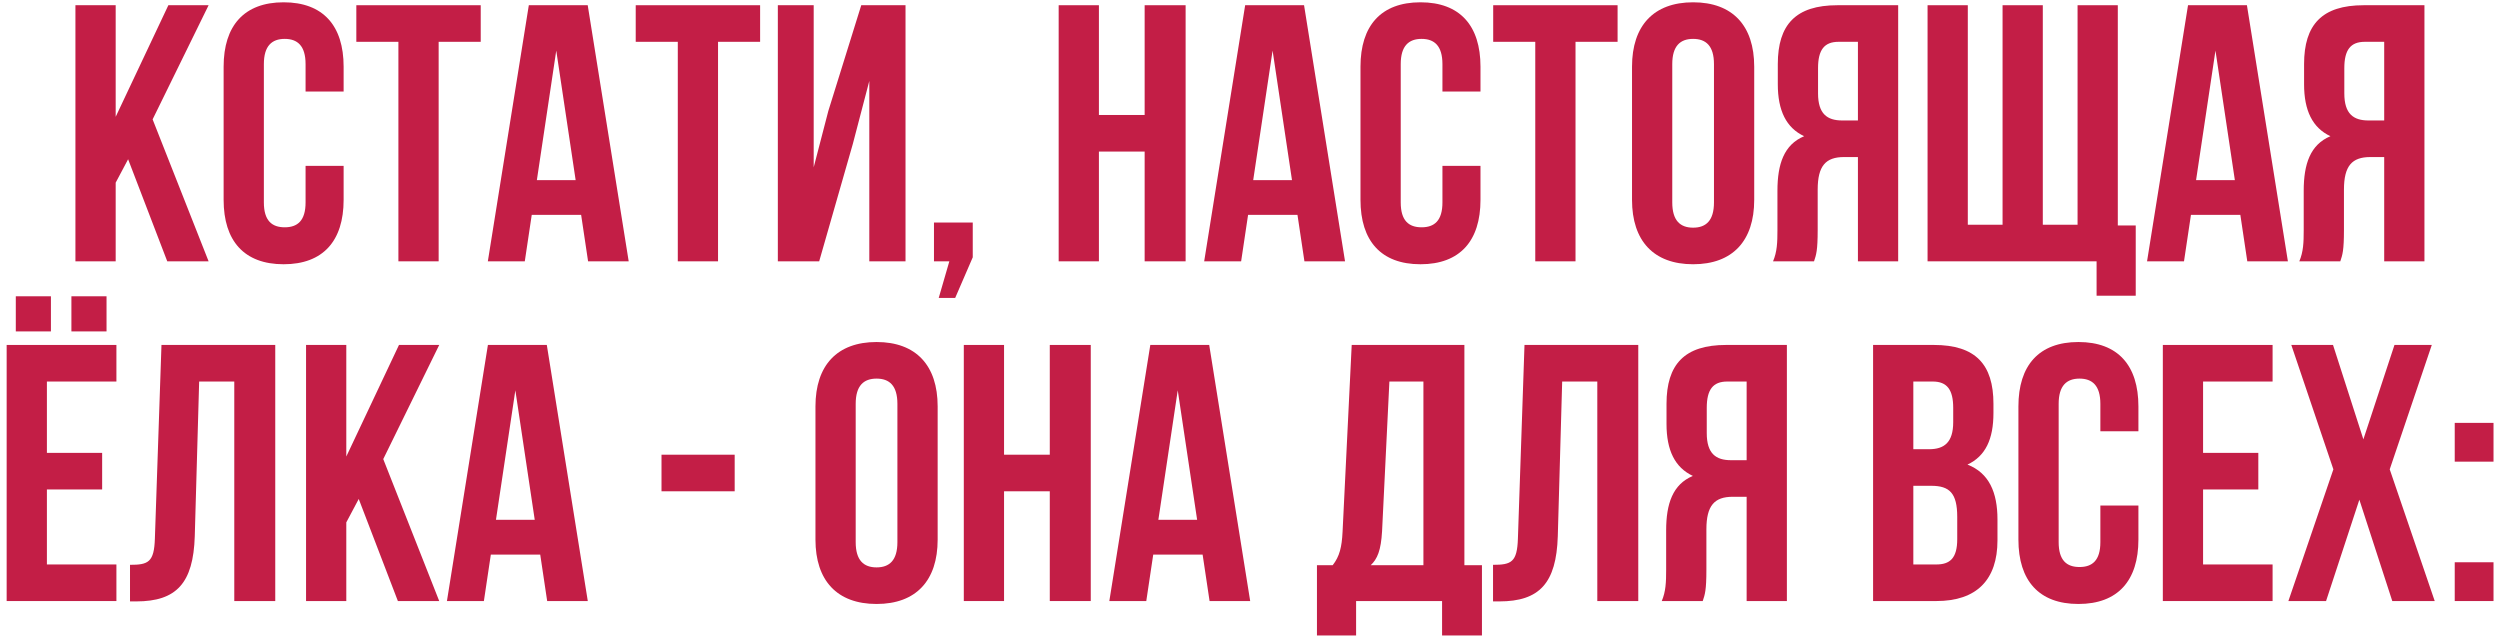
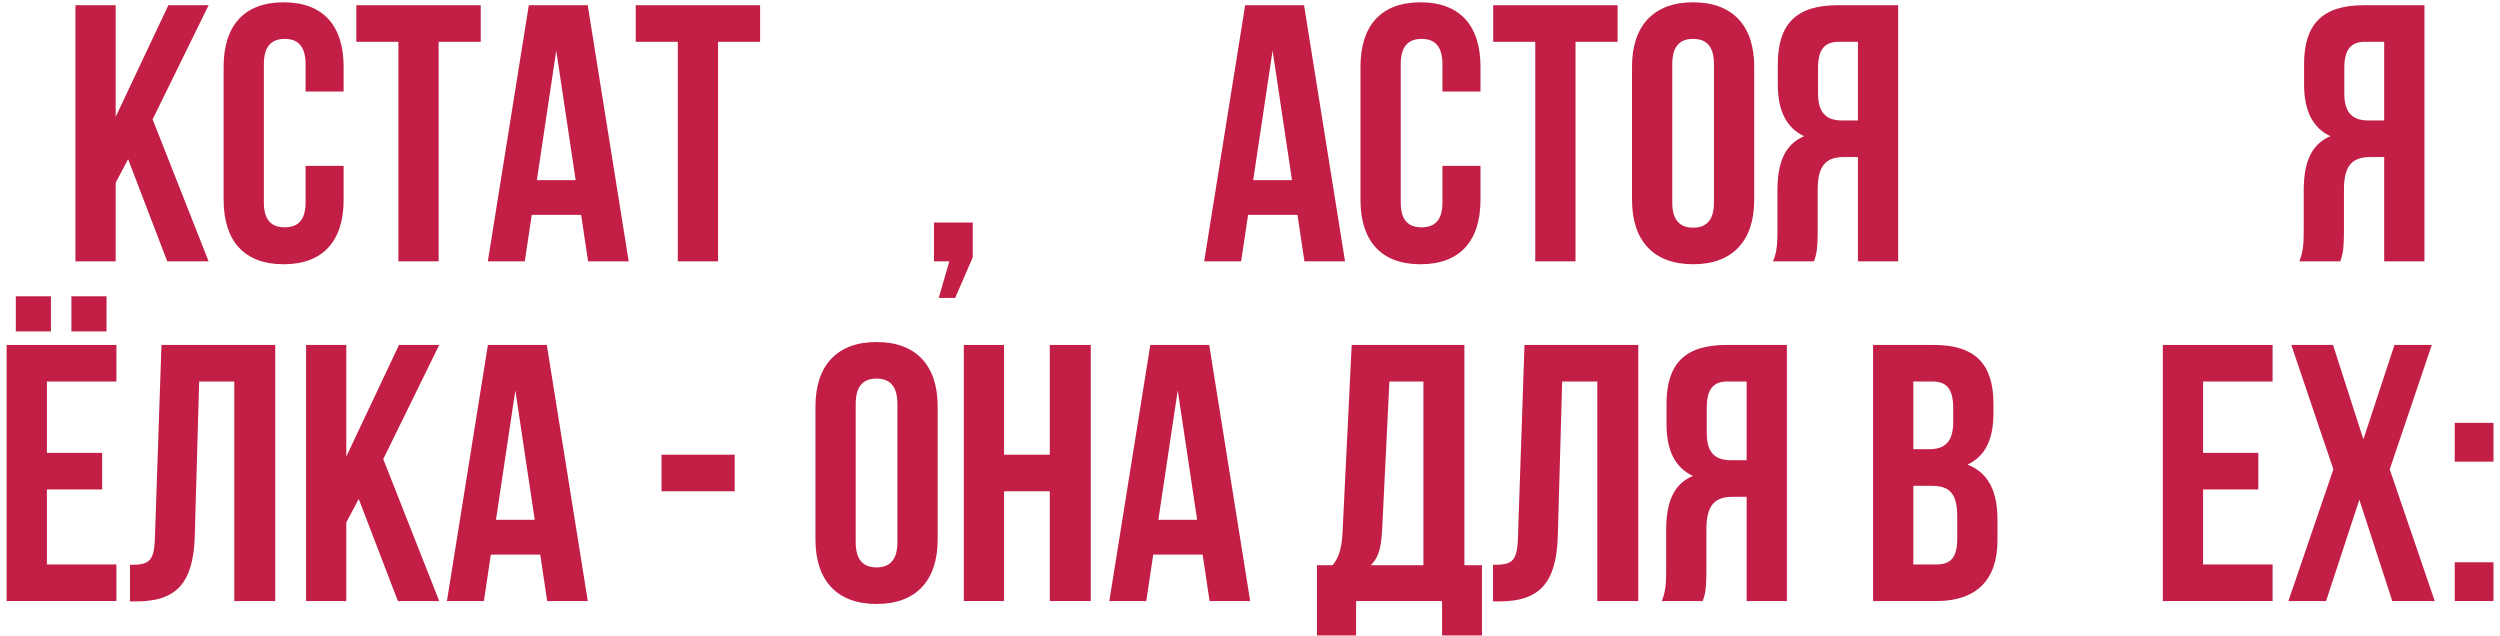
<svg xmlns="http://www.w3.org/2000/svg" width="287" height="73" viewBox="0 0 287 73" fill="none">
  <path d="M286.255 48.546V52.998H281.803V48.546H286.255ZM286.255 64.548V69H281.803V64.548H286.255Z" fill="#C31E46" />
  <path d="M279.17 39.6L274.34 53.88L279.506 69H274.634L270.854 57.366L267.032 69H262.706L267.872 53.88L263.042 39.6H267.83L271.316 50.436L274.886 39.6H279.17Z" fill="#C31E46" />
  <path d="M252.913 51.99H259.255V56.19H252.913V64.8H260.893V69H248.293V39.6H260.893V43.8H252.913V51.99Z" fill="#C31E46" />
-   <path d="M245.49 58.038V61.944C245.49 66.648 243.138 69.336 238.602 69.336C234.066 69.336 231.714 66.648 231.714 61.944V46.656C231.714 41.952 234.066 39.264 238.602 39.264C243.138 39.264 245.49 41.952 245.49 46.656V49.512H241.122V46.362C241.122 44.262 240.198 43.464 238.728 43.464C237.258 43.464 236.334 44.262 236.334 46.362V62.238C236.334 64.338 237.258 65.094 238.728 65.094C240.198 65.094 241.122 64.338 241.122 62.238V58.038H245.49Z" fill="#C31E46" />
  <path d="M222.002 39.6C226.79 39.6 228.848 41.826 228.848 46.362V47.412C228.848 50.436 227.924 52.368 225.866 53.334C228.344 54.3 229.31 56.526 229.31 59.634V62.028C229.31 66.564 226.916 69 222.296 69H215.03V39.6H222.002ZM219.65 43.8V51.57H221.456C223.178 51.57 224.228 50.814 224.228 48.462V46.824C224.228 44.724 223.514 43.8 221.876 43.8H219.65ZM219.65 55.77V64.8H222.296C223.85 64.8 224.69 64.086 224.69 61.902V59.34C224.69 56.61 223.808 55.77 221.708 55.77H219.65Z" fill="#C31E46" />
  <path d="M190.77 69C191.232 67.908 191.274 66.858 191.274 65.43V60.894C191.274 57.828 192.03 55.602 194.34 54.636C192.282 53.67 191.316 51.696 191.316 48.672V46.362C191.316 41.826 193.374 39.6 198.162 39.6H205.134V69H200.514V57.03H198.918C196.818 57.03 195.894 58.038 195.894 60.768V65.388C195.894 67.782 195.726 68.244 195.474 69H190.77ZM198.288 43.8C196.65 43.8 195.936 44.724 195.936 46.824V49.722C195.936 52.074 196.986 52.83 198.708 52.83H200.514V43.8H198.288Z" fill="#C31E46" />
  <path d="M171.4 64.842C173.5 64.842 174.172 64.548 174.256 61.818L175.012 39.6H188.074V69H183.37V43.8H179.338L178.834 61.566C178.666 66.942 176.734 69.042 172.114 69.042H171.4V64.842Z" fill="#C31E46" />
  <path d="M165.55 72.948V69H155.68V72.948H151.186V64.884H152.992C153.79 63.876 154.042 62.784 154.126 61.062L155.176 39.6H168.112V64.884H170.128V72.948H165.55ZM158.662 60.978C158.536 63.204 158.116 64.17 157.36 64.884H163.408V43.8H159.502L158.662 60.978Z" fill="#C31E46" />
  <path d="M143.521 69H138.859L138.061 63.666H132.391L131.593 69H127.351L132.055 39.6H138.817L143.521 69ZM132.979 59.676H137.431L135.205 44.808L132.979 59.676Z" fill="#C31E46" />
  <path d="M115.265 69H110.645V39.6H115.265V52.2H120.515V39.6H125.219V69H120.515V56.4H115.265V69Z" fill="#C31E46" />
  <path d="M93.615 46.656C93.615 41.952 96.093 39.264 100.629 39.264C105.165 39.264 107.643 41.952 107.643 46.656V61.944C107.643 66.648 105.165 69.336 100.629 69.336C96.093 69.336 93.615 66.648 93.615 61.944V46.656ZM98.234 62.238C98.234 64.338 99.159 65.136 100.629 65.136C102.099 65.136 103.022 64.338 103.022 62.238V46.362C103.022 44.262 102.099 43.464 100.629 43.464C99.159 43.464 98.234 44.262 98.234 46.362V62.238Z" fill="#C31E46" />
  <path d="M75.941 52.2H84.341V56.4H75.941V52.2Z" fill="#C31E46" />
  <path d="M67.478 69H62.816L62.018 63.666H56.348L55.55 69H51.308L56.012 39.6H62.774L67.478 69ZM56.936 59.676H61.388L59.162 44.808L56.936 59.676Z" fill="#C31E46" />
  <path d="M41.183 57.282L39.755 59.97V69H35.135V39.6H39.755V52.41L45.803 39.6H50.423L43.997 52.704L50.423 69H45.677L41.183 57.282Z" fill="#C31E46" />
  <path d="M14.925 64.842C17.025 64.842 17.697 64.548 17.781 61.818L18.537 39.6H31.599V69H26.895V43.8H22.863L22.359 61.566C22.191 66.942 20.259 69.042 15.639 69.042H14.925V64.842Z" fill="#C31E46" />
  <path d="M5.846 34.014V38.046H1.814V34.014H5.846ZM12.23 34.014V38.046H8.198V34.014H12.23ZM5.384 51.99H11.726V56.19H5.384V64.8H13.364V69H0.764V39.6H13.364V43.8H5.384V51.99Z" fill="#C31E46" />
  <path d="M263.962 30C264.424 28.908 264.466 27.858 264.466 26.43V21.894C264.466 18.828 265.222 16.602 267.532 15.636C265.474 14.67 264.508 12.696 264.508 9.672V7.362C264.508 2.826 266.566 0.6 271.354 0.6H278.326V30H273.706V18.03H272.11C270.01 18.03 269.086 19.038 269.086 21.768V26.388C269.086 28.782 268.918 29.244 268.666 30H263.962ZM271.48 4.8C269.842 4.8 269.128 5.724 269.128 7.824V10.722C269.128 13.074 270.178 13.83 271.9 13.83H273.706V4.8H271.48Z" fill="#C31E46" />
-   <path d="M262.651 30H257.989L257.191 24.666H251.521L250.723 30H246.481L251.185 0.6H257.947L262.651 30ZM252.109 20.676H256.561L254.335 5.808L252.109 20.676Z" fill="#C31E46" />
-   <path d="M243.124 25.884H245.182V33.948H240.688V30H221.284V0.6H225.904V25.8H229.894V0.6H234.514V25.8H238.504V0.6H243.124V25.884Z" fill="#C31E46" />
  <path d="M203.546 30C204.008 28.908 204.05 27.858 204.05 26.43V21.894C204.05 18.828 204.806 16.602 207.116 15.636C205.058 14.67 204.092 12.696 204.092 9.672V7.362C204.092 2.826 206.15 0.6 210.938 0.6H217.91V30H213.29V18.03H211.694C209.594 18.03 208.67 19.038 208.67 21.768V26.388C208.67 28.782 208.502 29.244 208.25 30H203.546ZM211.064 4.8C209.426 4.8 208.712 5.724 208.712 7.824V10.722C208.712 13.074 209.762 13.83 211.484 13.83H213.29V4.8H211.064Z" fill="#C31E46" />
  <path d="M187.356 7.656C187.356 2.952 189.834 0.264 194.37 0.264C198.906 0.264 201.384 2.952 201.384 7.656V22.944C201.384 27.648 198.906 30.336 194.37 30.336C189.834 30.336 187.356 27.648 187.356 22.944V7.656ZM191.976 23.238C191.976 25.338 192.9 26.136 194.37 26.136C195.84 26.136 196.764 25.338 196.764 23.238V7.362C196.764 5.262 195.84 4.464 194.37 4.464C192.9 4.464 191.976 5.262 191.976 7.362V23.238Z" fill="#C31E46" />
  <path d="M171.419 0.6H185.699V4.8H180.869V30H176.249V4.8H171.419V0.6Z" fill="#C31E46" />
  <path d="M169.96 19.038V22.944C169.96 27.648 167.608 30.336 163.072 30.336C158.536 30.336 156.184 27.648 156.184 22.944V7.656C156.184 2.952 158.536 0.264 163.072 0.264C167.608 0.264 169.96 2.952 169.96 7.656V10.512H165.592V7.362C165.592 5.262 164.668 4.464 163.198 4.464C161.728 4.464 160.804 5.262 160.804 7.362V23.238C160.804 25.338 161.728 26.094 163.198 26.094C164.668 26.094 165.592 25.338 165.592 23.238V19.038H169.96Z" fill="#C31E46" />
  <path d="M154.41 30H149.748L148.95 24.666H143.28L142.482 30H138.24L142.944 0.6H149.706L154.41 30ZM143.868 20.676H148.32L146.094 5.808L143.868 20.676Z" fill="#C31E46" />
-   <path d="M126.155 30H121.535V0.6H126.155V13.2H131.405V0.6H136.109V30H131.405V17.4H126.155V30Z" fill="#C31E46" />
  <path d="M107.22 30V25.548H111.672V29.538L109.656 34.2H107.766L108.984 30H107.22Z" fill="#C31E46" />
-   <path d="M94.042 30H89.296V0.6H93.412V19.206L95.092 12.738L98.872 0.6H103.954V30H99.796V9.294L97.906 16.518L94.042 30Z" fill="#C31E46" />
  <path d="M72.981 0.6H87.261V4.8H82.431V30H77.811V4.8H72.981V0.6Z" fill="#C31E46" />
  <path d="M72.174 30H67.512L66.714 24.666H61.044L60.246 30H56.004L60.708 0.6H67.47L72.174 30ZM61.632 20.676H66.084L63.858 5.808L61.632 20.676Z" fill="#C31E46" />
  <path d="M40.907 0.6H55.187V4.8H50.357V30H45.737V4.8H40.907V0.6Z" fill="#C31E46" />
  <path d="M39.448 19.038V22.944C39.448 27.648 37.096 30.336 32.56 30.336C28.024 30.336 25.672 27.648 25.672 22.944V7.656C25.672 2.952 28.024 0.264 32.56 0.264C37.096 0.264 39.448 2.952 39.448 7.656V10.512H35.08V7.362C35.08 5.262 34.156 4.464 32.686 4.464C31.216 4.464 30.292 5.262 30.292 7.362V23.238C30.292 25.338 31.216 26.094 32.686 26.094C34.156 26.094 35.08 25.338 35.08 23.238V19.038H39.448Z" fill="#C31E46" />
  <path d="M14.707 18.282L13.28 20.97V30H8.659V0.6H13.28V13.41L19.328 0.6H23.948L17.521 13.704L23.948 30H19.201L14.707 18.282Z" fill="#C31E46" />
</svg>